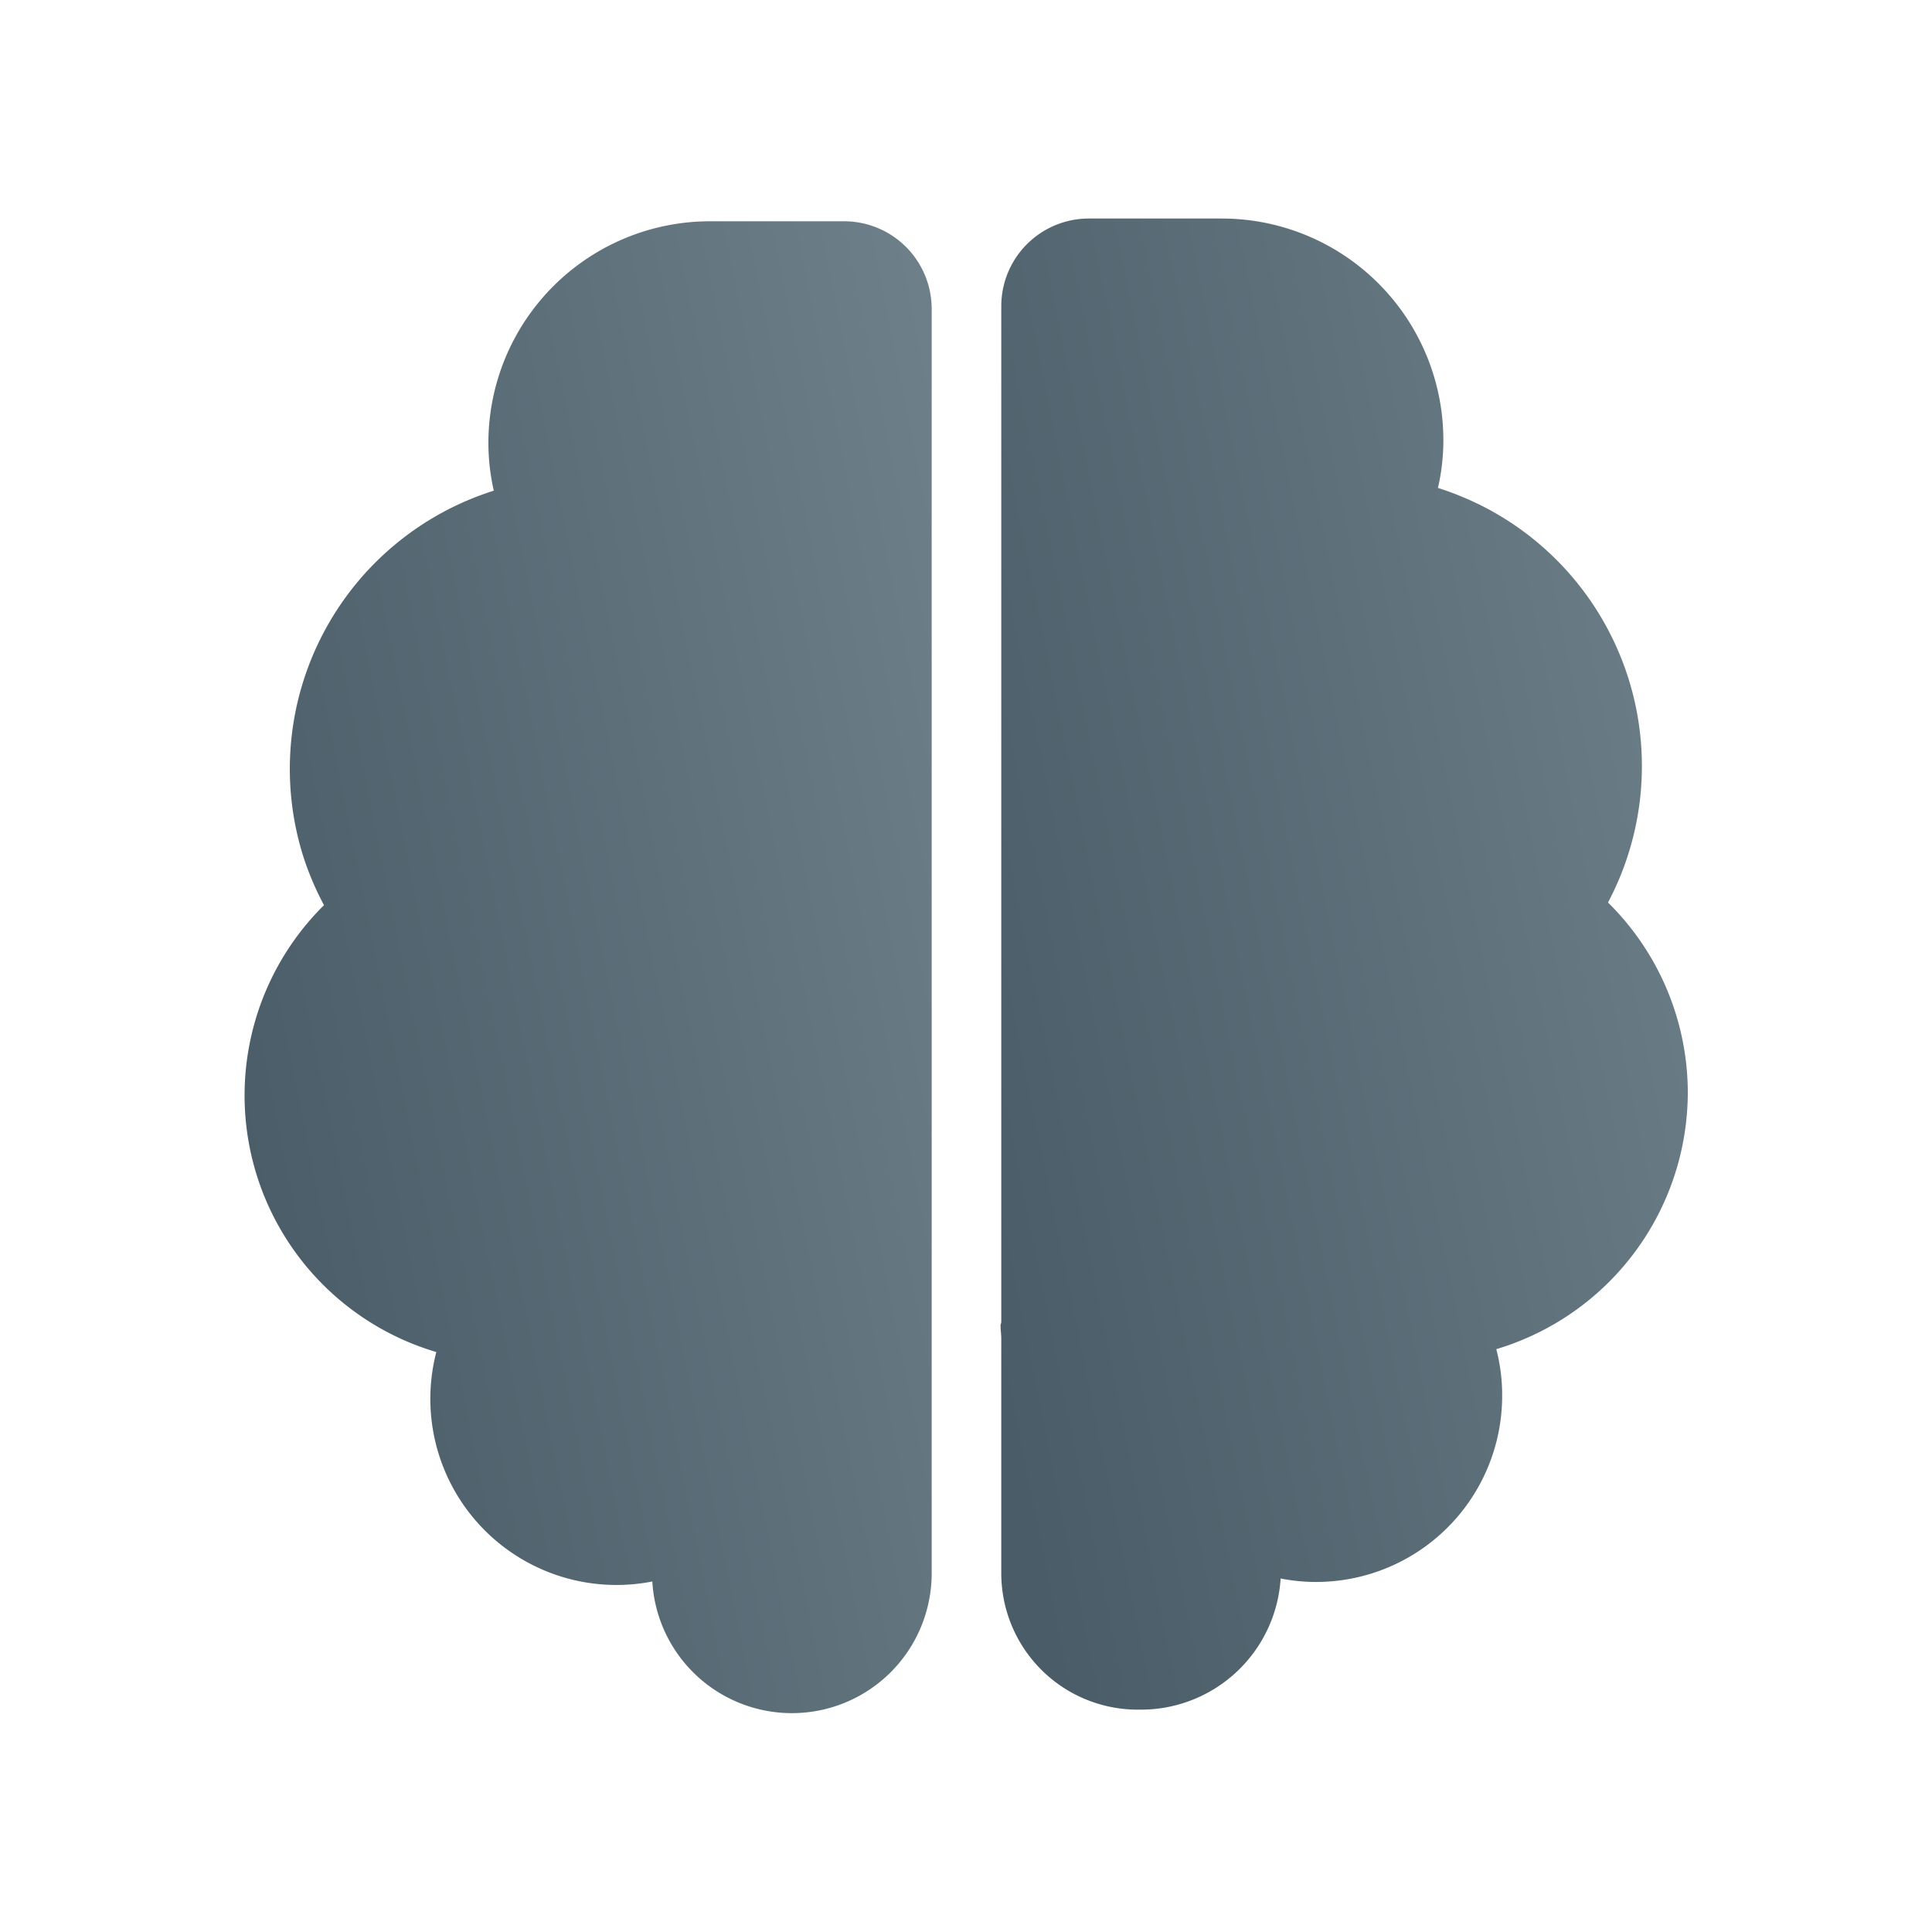
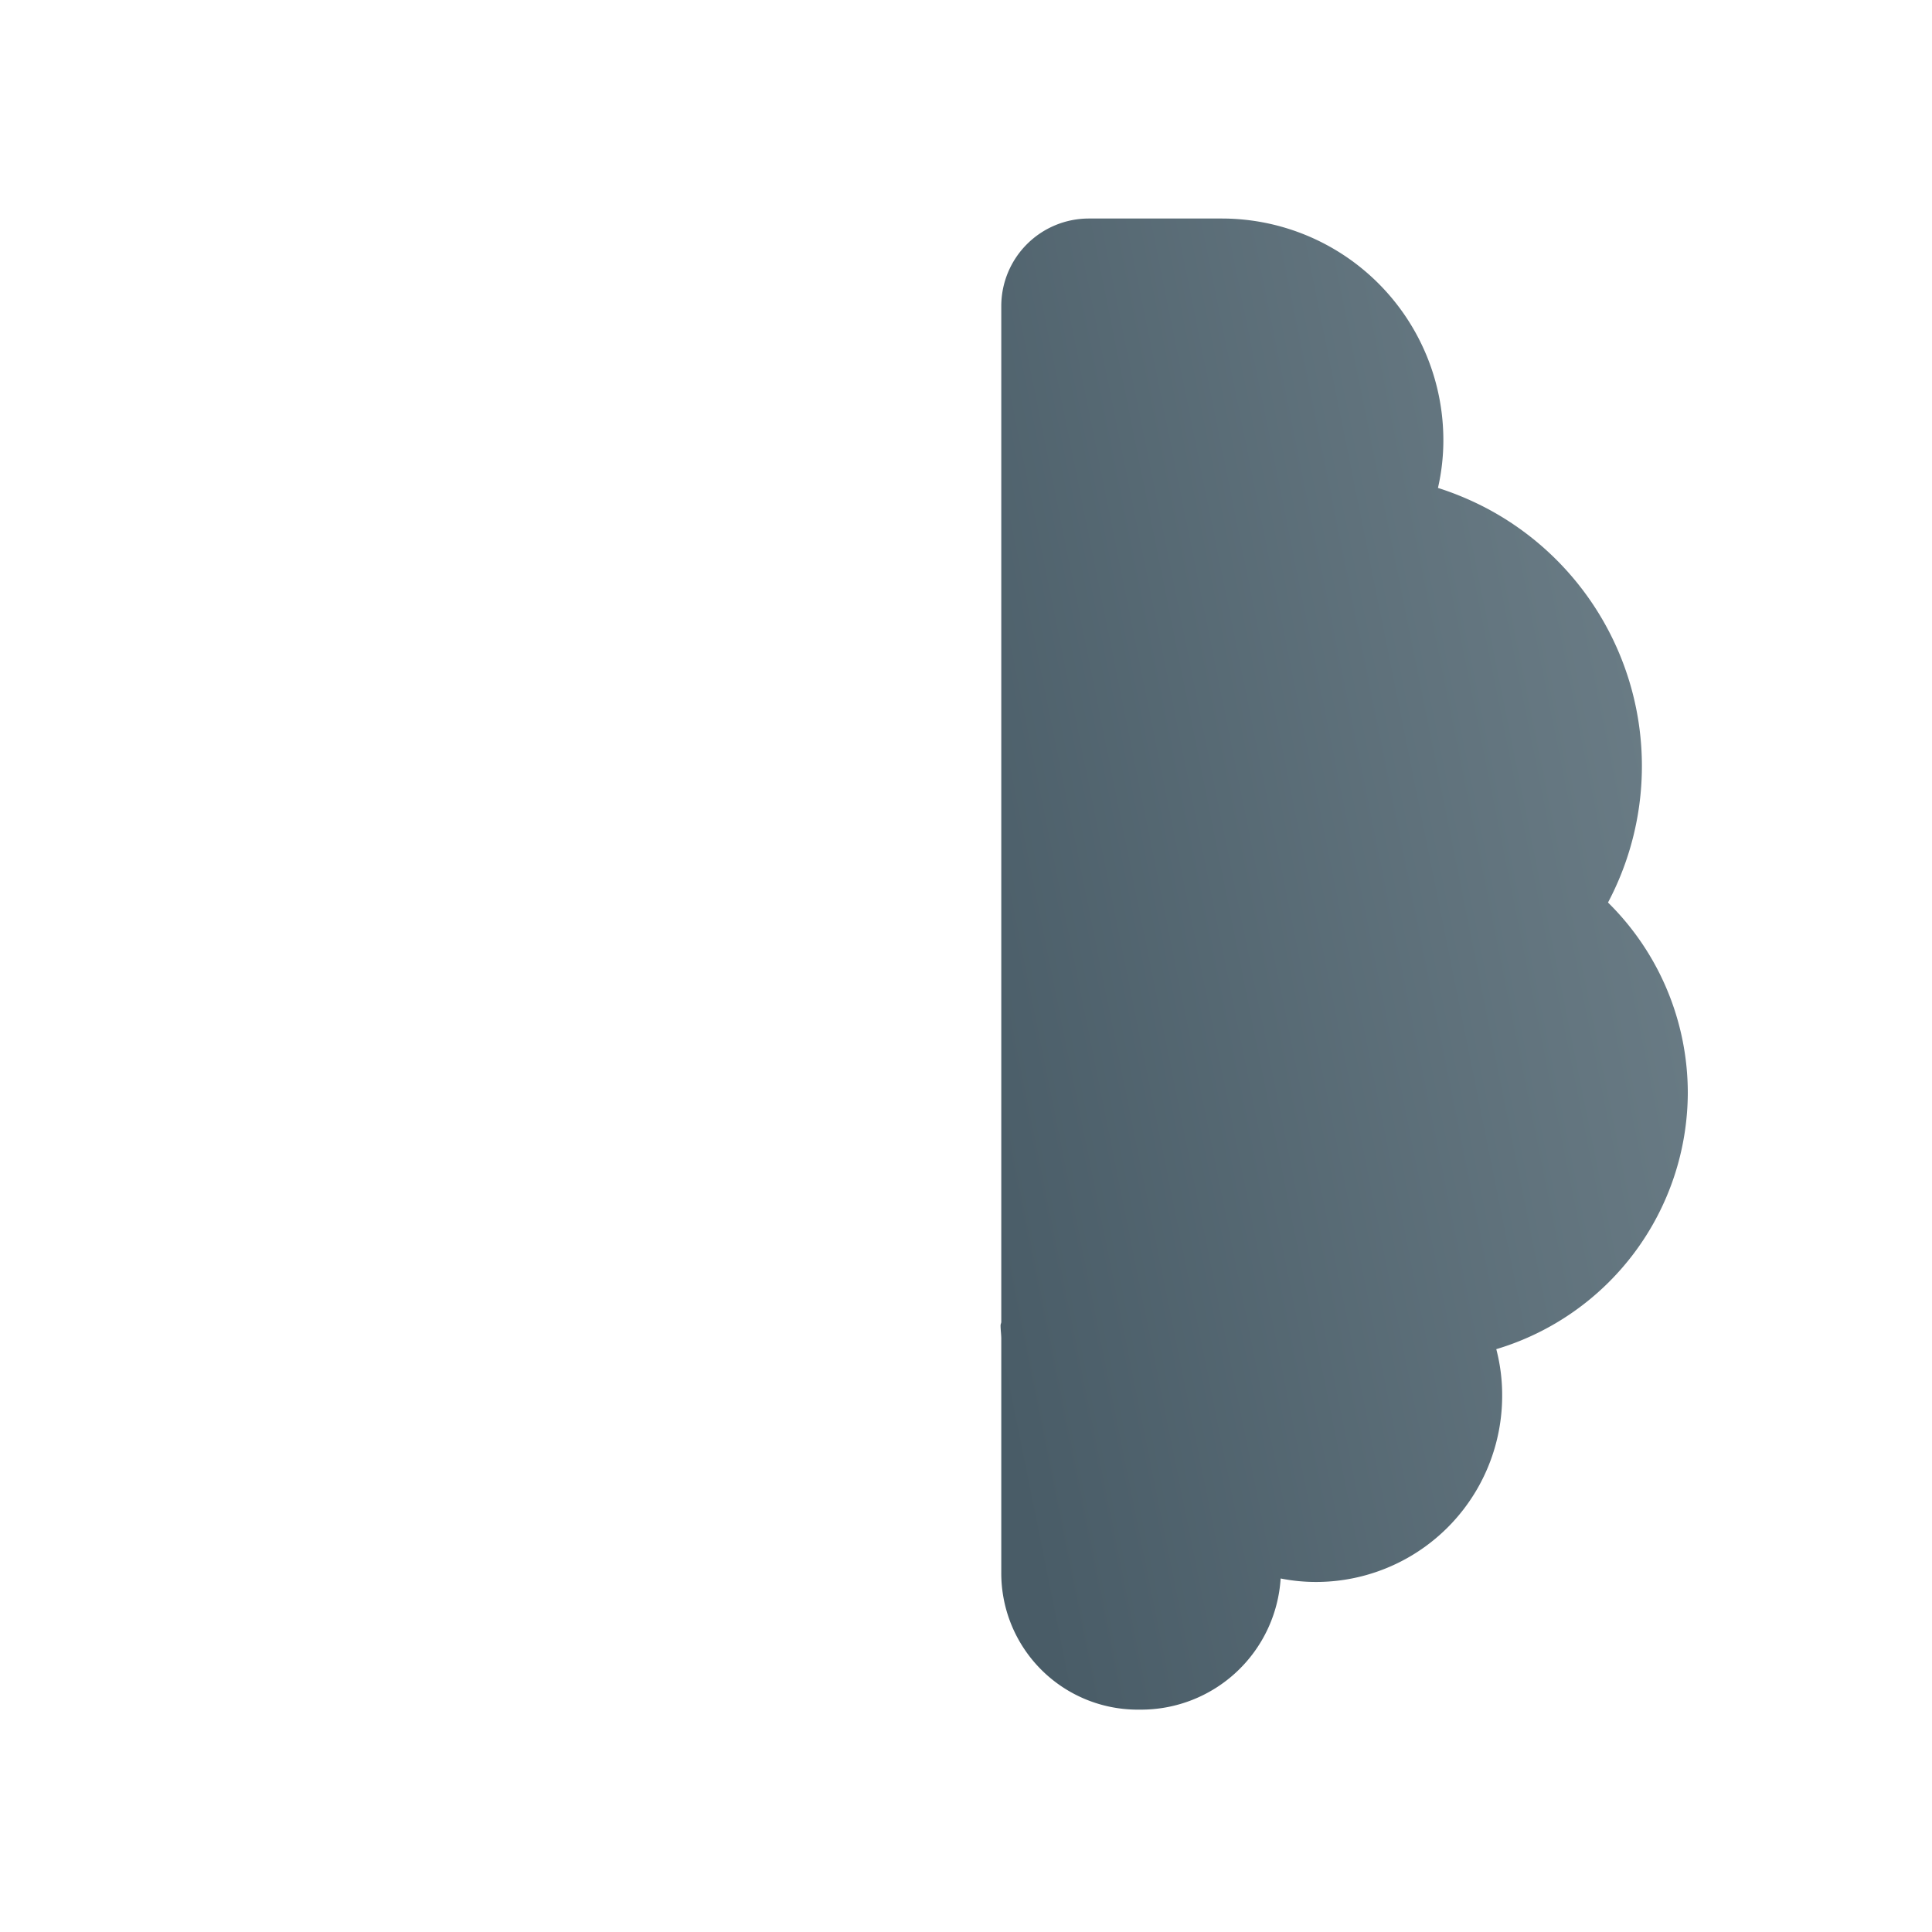
<svg xmlns="http://www.w3.org/2000/svg" xmlns:xlink="http://www.w3.org/1999/xlink" viewBox="0 0 161 161">
  <defs>
    <style>.cls-1{fill:none;}.cls-2{fill:url(#linear-gradient);}.cls-3{fill:url(#linear-gradient-2);}</style>
    <linearGradient id="linear-gradient" x1="-1034.78" y1="499.25" x2="-1025.18" y2="503.44" gradientTransform="matrix(11.87, 0, 0, -25.79, 12304.8, 12991.21)" gradientUnits="userSpaceOnUse">
      <stop offset="0" stop-color="#495c67" />
      <stop offset="1" stop-color="#8c9da5" />
    </linearGradient>
    <linearGradient id="linear-gradient-2" x1="-1031.02" y1="500.12" x2="-1021.42" y2="504.31" gradientTransform="matrix(11.88, 0, 0, -25.77, 12327.73, 12984.03)" xlink:href="#linear-gradient" />
  </defs>
  <g id="Layer_2" data-name="Layer 2">
    <g id="Layer_1-2" data-name="Layer 1">
      <g id="Layer_2-2" data-name="Layer 2">
        <g id="Layer_1-2-2" data-name="Layer 1-2">
          <rect class="cls-1" width="161" height="161" />
        </g>
      </g>
      <g id="brain">
        <g id="Group_538" data-name="Group 538">
          <g id="Group_537" data-name="Group 537">
-             <path id="Path_874" data-name="Path 874" class="cls-2" d="M70.31,18.44H59.14A18.47,18.47,0,0,0,40.7,36.89a17.88,17.88,0,0,0,.45,4A24.31,24.31,0,0,0,25.27,71.36,24.63,24.63,0,0,0,27,75.43a22.3,22.3,0,0,0,9.36,37.24,15.51,15.51,0,0,0,18,19.12,11.65,11.65,0,0,0,23.28-.6V25.72A7.3,7.3,0,0,0,70.31,18.44Z" />
-           </g>
+             </g>
        </g>
        <g id="Group_540" data-name="Group 540">
          <g id="Group_539" data-name="Group 539">
-             <path id="Path_875" data-name="Path 875" class="cls-3" d="M140.65,91.06A22.27,22.27,0,0,0,134,75.21a24.3,24.3,0,0,0-10.09-32.84,25.14,25.14,0,0,0-4.08-1.71,17.73,17.73,0,0,0,.45-4,18.47,18.47,0,0,0-18.45-18.45H90.72a7.3,7.3,0,0,0-7.28,7.29v84.66c0,.09-.06.19-.06.29,0,.38.06.75.06,1.12v19.46h0a11.37,11.37,0,0,0,11.29,11.44h.35a11.66,11.66,0,0,0,11.64-10.93,15.08,15.08,0,0,0,2.93.29,15.51,15.51,0,0,0,15.53-15.5,15.05,15.05,0,0,0-.49-3.9A22.37,22.37,0,0,0,140.65,91.06Z" />
+             <path id="Path_875" data-name="Path 875" class="cls-3" d="M140.65,91.06A22.27,22.27,0,0,0,134,75.21a24.3,24.3,0,0,0-10.09-32.84,25.14,25.14,0,0,0-4.08-1.71,17.73,17.73,0,0,0,.45-4,18.47,18.47,0,0,0-18.45-18.45H90.72a7.3,7.3,0,0,0-7.28,7.29v84.66c0,.09-.06.19-.06.29,0,.38.06.75.06,1.12v19.46a11.37,11.37,0,0,0,11.29,11.44h.35a11.66,11.66,0,0,0,11.64-10.93,15.08,15.08,0,0,0,2.93.29,15.51,15.51,0,0,0,15.53-15.5,15.05,15.05,0,0,0-.49-3.9A22.37,22.37,0,0,0,140.65,91.06Z" />
          </g>
        </g>
      </g>
    </g>
  </g>
</svg>